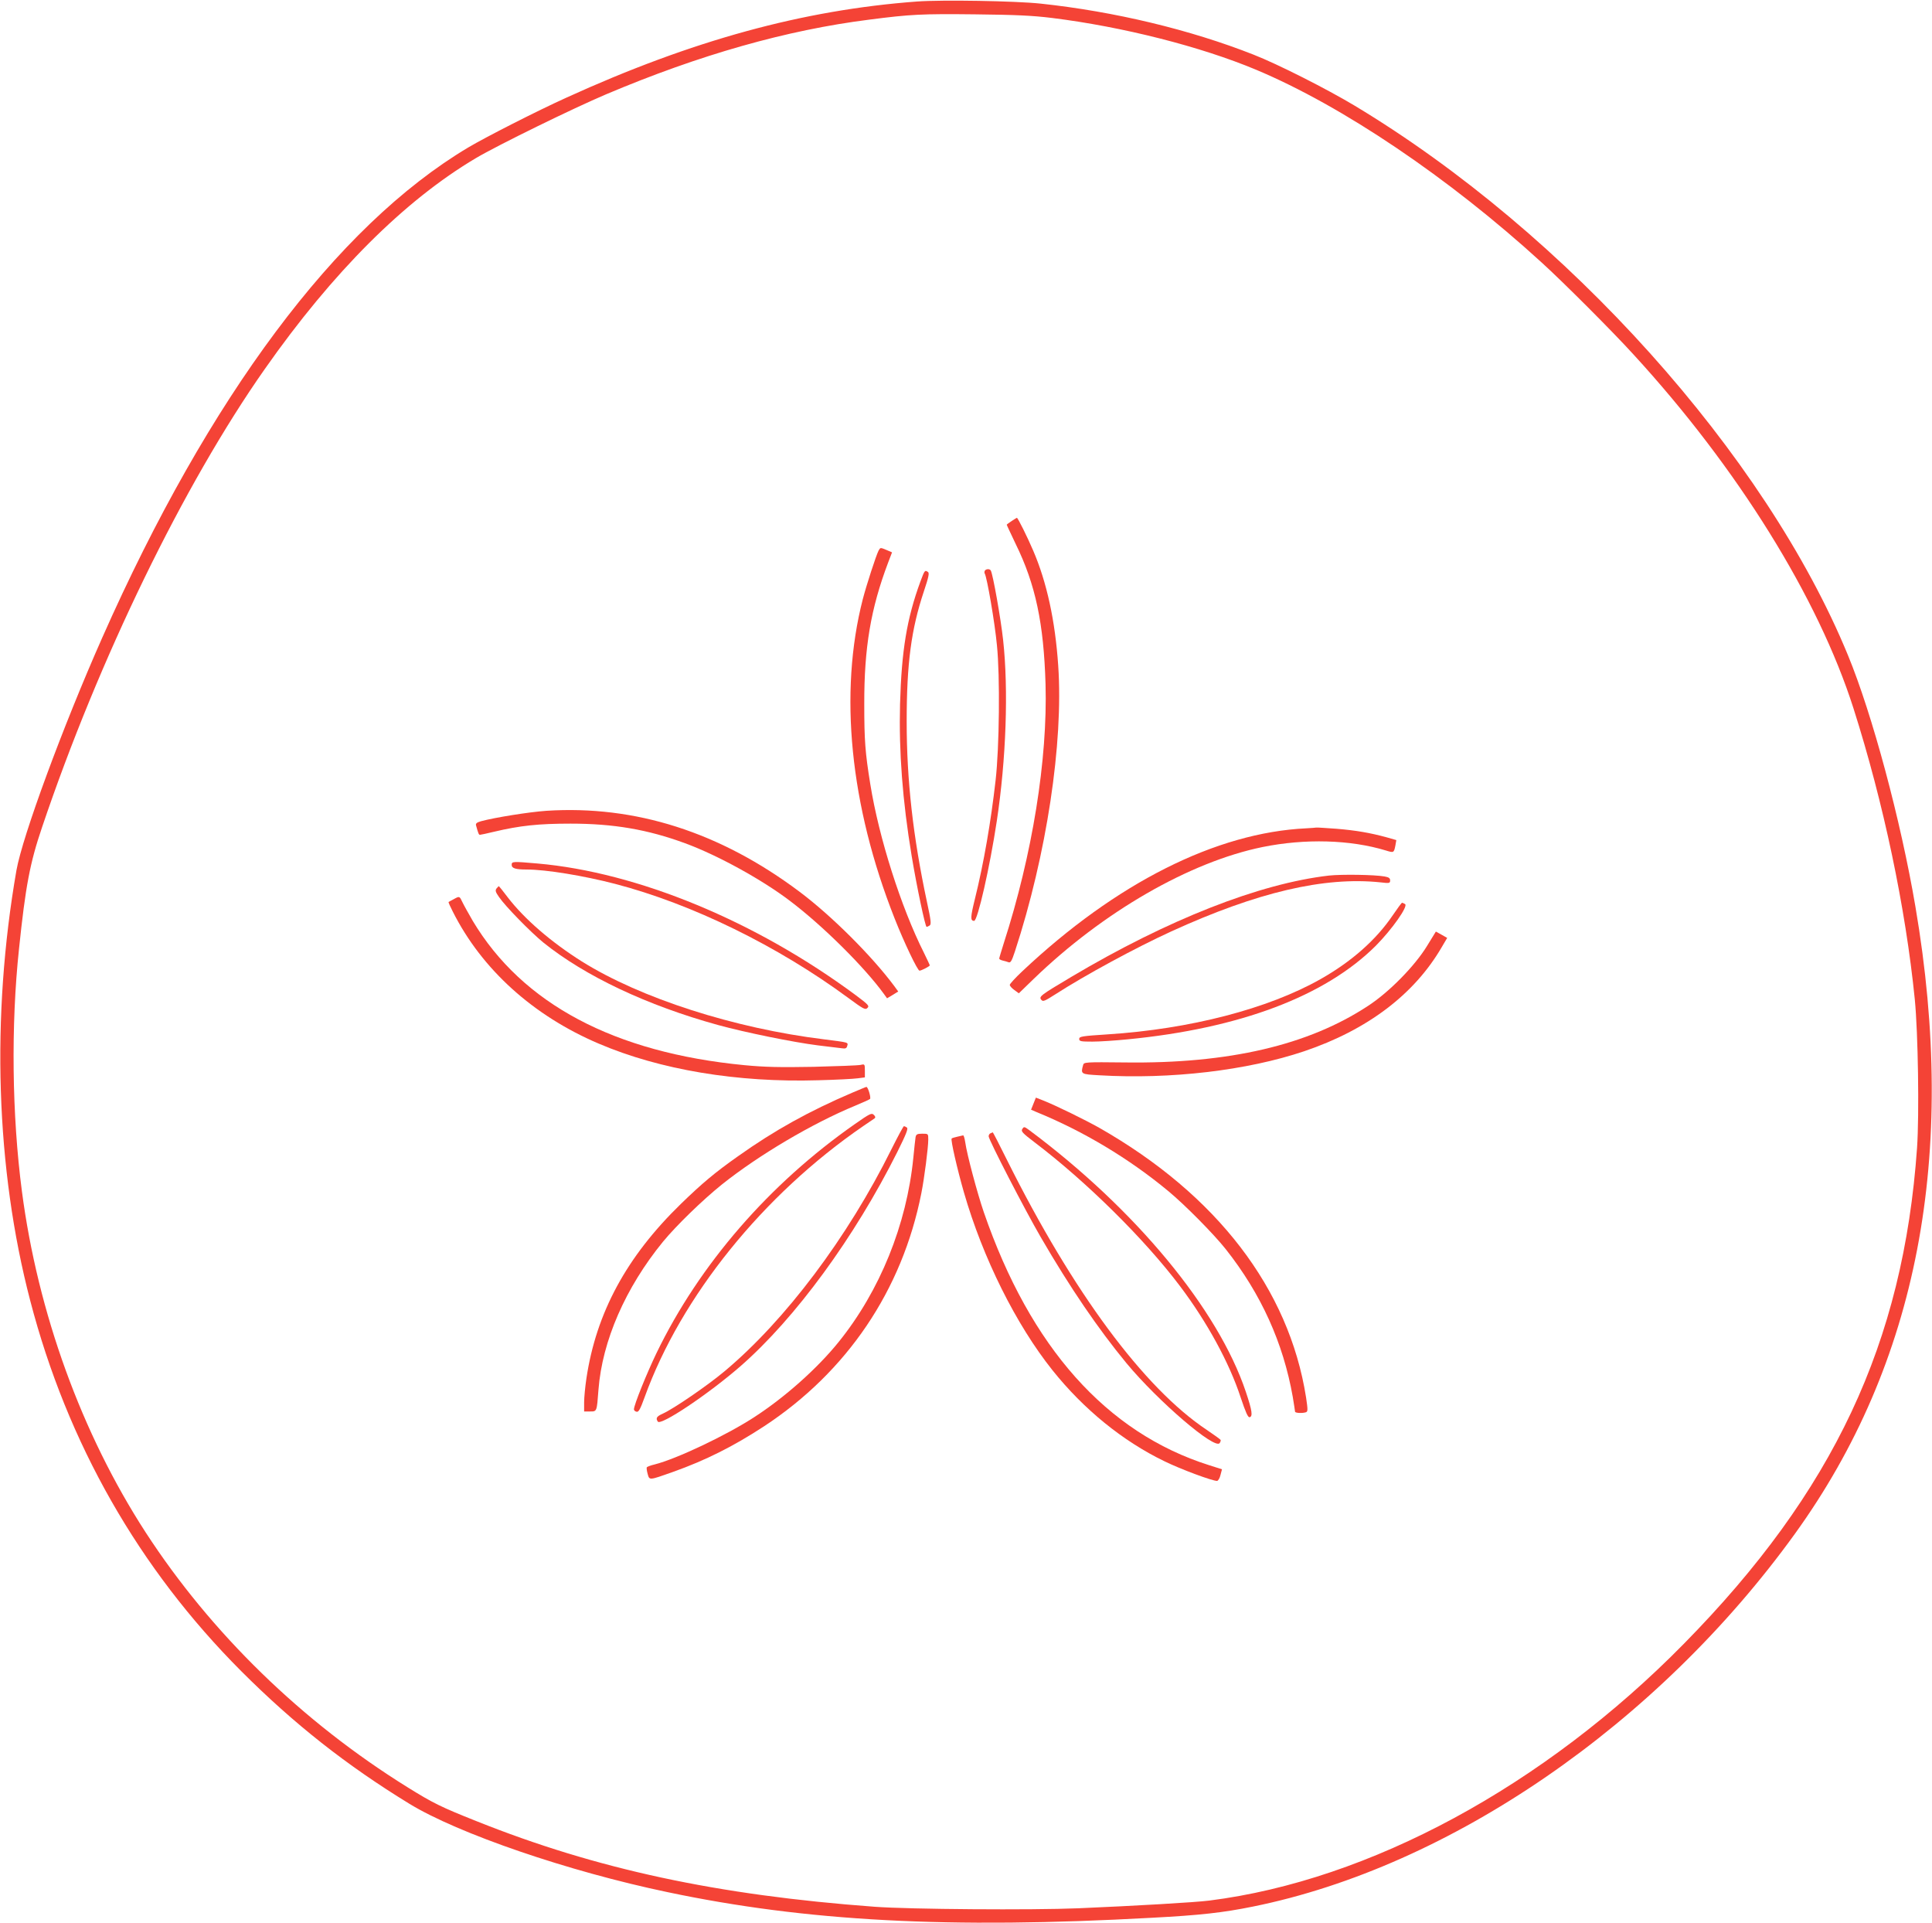
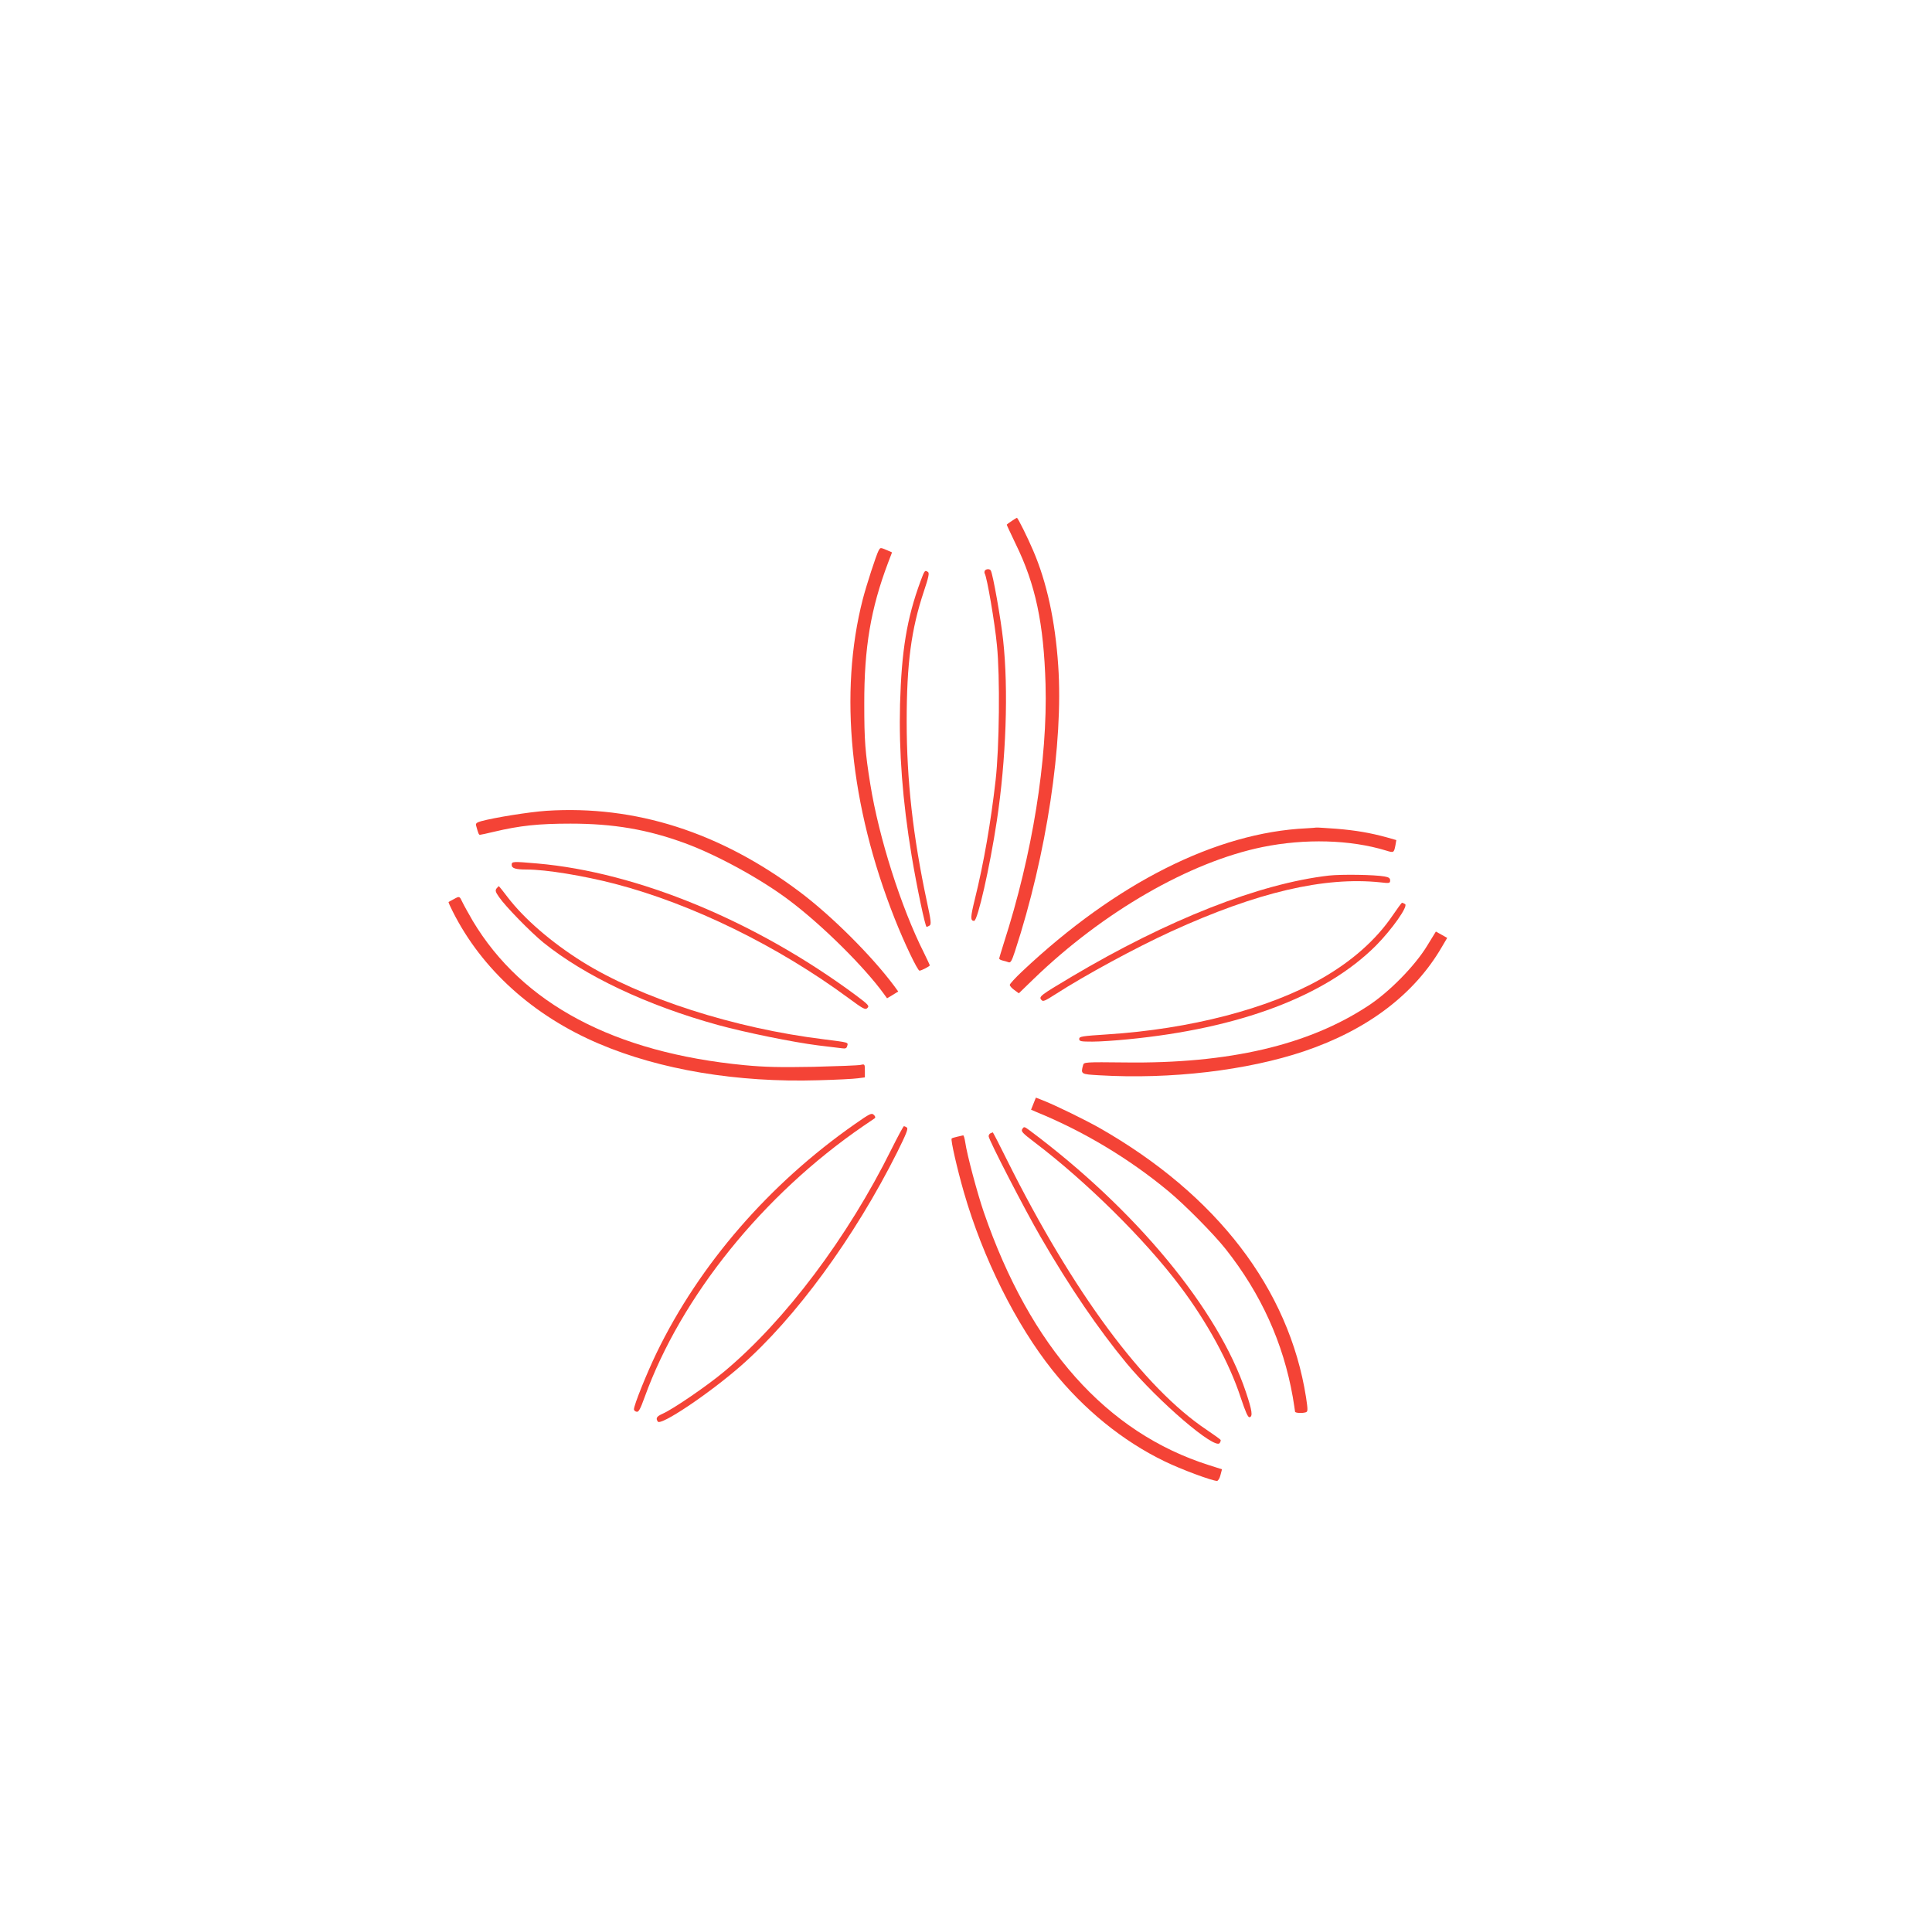
<svg xmlns="http://www.w3.org/2000/svg" version="1.0" width="1280pt" height="1274pt" viewBox="0 0 1280 1274" preserveAspectRatio="xMidYMid meet">
  <g transform="translate(0,1274) scale(0.1,-0.1)" fill="#f44336" stroke="none">
-     <path d="M6076 12730 c-756 -56 -1490 -257 -2326 -638 -192 -87 -532 -260 -648 -329 -874 -521 -1718 -1652 -2425 -3248 -261 -589 -528 -1314 -568 -1540 -169 -970 -137 -1977 91 -2850 246 -945 720 -1776 1399 -2456 349 -349 697 -623 1112 -877 323 -198 1055 -449 1711 -586 920 -194 1868 -244 3208 -170 323 17 472 34 670 74 1308 264 2682 1209 3592 2470 814 1128 1079 2509 798 4155 -97 571 -286 1275 -447 1665 -546 1328 -1864 2796 -3268 3640 -185 111 -511 276 -670 338 -421 166 -923 286 -1410 338 -169 18 -654 26 -819 14z m894 -109 c467 -58 984 -189 1352 -343 572 -240 1277 -715 1893 -1278 139 -126 472 -459 608 -609 689 -751 1223 -1610 1457 -2344 199 -625 345 -1319 406 -1927 22 -224 30 -764 15 -983 -91 -1294 -554 -2279 -1545 -3286 -926 -942 -2081 -1567 -3144 -1701 -93 -12 -492 -35 -867 -51 -310 -13 -1119 -7 -1350 10 -1043 77 -1843 249 -2638 567 -236 94 -287 119 -456 224 -699 434 -1302 1021 -1736 1689 -424 654 -715 1456 -820 2261 -66 503 -73 1098 -19 1605 43 413 72 568 153 806 376 1114 937 2268 1475 3034 450 642 926 1117 1398 1397 145 86 648 332 863 423 619 262 1197 426 1745 495 271 35 347 39 700 35 271 -3 380 -8 510 -24z" />
    <path d="M6703 9289 c-18 -12 -33 -23 -33 -25 0 -3 27 -59 59 -127 132 -269 186 -527 198 -929 14 -500 -87 -1128 -277 -1717 -16 -51 -30 -97 -30 -101 0 -4 10 -10 23 -13 12 -2 29 -8 38 -11 14 -6 22 7 43 71 210 641 322 1382 287 1893 -20 298 -76 554 -166 763 -38 89 -102 218 -108 217 -1 0 -17 -10 -34 -21z" />
    <path d="M5821 9093 c-17 -33 -80 -227 -105 -323 -159 -619 -85 -1365 211 -2114 64 -162 152 -346 165 -346 12 0 68 29 68 35 0 3 -18 41 -39 84 -151 300 -298 761 -355 1116 -34 210 -40 290 -40 530 -1 375 43 634 158 938 l26 68 -35 15 c-43 18 -42 18 -54 -3z" />
    <path d="M6525 8960 c-3 -5 -4 -14 -1 -19 15 -24 67 -326 81 -476 21 -205 16 -678 -9 -895 -31 -273 -78 -547 -137 -785 -30 -122 -31 -145 -5 -145 23 0 104 356 150 661 62 409 78 870 42 1199 -15 139 -68 439 -82 461 -7 12 -31 11 -39 -1z" />
    <path d="M6098 8888 c-90 -245 -125 -457 -135 -813 -8 -313 16 -637 77 -1005 34 -205 90 -470 99 -470 3 0 12 4 20 9 12 8 9 33 -18 158 -92 430 -134 805 -134 1193 0 386 30 611 114 863 32 95 37 122 27 128 -21 14 -22 12 -50 -63z" />
    <path d="M3620 7369 c-116 -8 -345 -45 -433 -69 -28 -8 -37 -15 -33 -28 15 -54 18 -62 26 -62 5 0 46 9 92 20 173 41 296 54 508 54 283 0 509 -38 759 -130 213 -78 510 -241 695 -382 217 -164 493 -438 622 -616 l21 -29 37 22 37 23 -27 37 c-150 201 -415 465 -627 624 -527 395 -1088 574 -1677 536z" />
    <path d="M8655 7253 c-597 -28 -1261 -362 -1882 -947 -46 -43 -83 -84 -83 -90 0 -7 13 -22 30 -34 l30 -22 97 94 c460 445 1034 776 1518 875 281 57 581 49 817 -23 52 -16 53 -16 63 34 l6 35 -63 18 c-110 30 -202 46 -333 57 -71 5 -131 9 -134 8 -3 -1 -33 -3 -66 -5z" />
    <path d="M3390 7011 c0 -23 26 -31 100 -31 128 0 377 -41 585 -95 510 -133 1078 -411 1547 -757 99 -73 111 -79 125 -65 14 14 6 22 -78 85 -663 491 -1445 814 -2109 872 -162 14 -170 14 -170 -9z" />
    <path d="M8805 6940 c-461 -53 -1067 -291 -1707 -671 -205 -122 -217 -131 -199 -152 11 -14 22 -9 94 37 197 127 533 309 767 416 569 260 1014 364 1386 325 59 -7 64 -6 64 13 0 15 -9 21 -37 26 -67 12 -285 15 -368 6z" />
    <path d="M3290 6855 c-10 -13 -8 -23 16 -57 43 -63 208 -231 293 -301 278 -224 690 -418 1158 -547 183 -50 497 -114 663 -135 69 -8 139 -17 157 -19 25 -4 32 0 36 15 7 25 12 23 -153 44 -595 73 -1215 272 -1605 516 -202 127 -381 281 -492 426 -30 40 -57 73 -58 73 -1 0 -8 -7 -15 -15z" />
    <path d="M3005 6783 c-16 -8 -31 -17 -33 -18 -2 -2 11 -31 28 -64 192 -382 532 -689 966 -874 407 -174 919 -259 1454 -243 118 3 236 9 263 13 l47 6 0 44 c0 44 -1 45 -27 39 -16 -4 -156 -9 -313 -13 -223 -4 -322 -2 -458 11 -862 83 -1471 406 -1800 956 -27 47 -58 102 -68 123 -20 42 -19 42 -59 20z" />
    <path d="M9226 6675 c-110 -162 -272 -305 -477 -421 -348 -197 -866 -331 -1411 -366 -170 -11 -188 -14 -188 -30 0 -16 10 -18 88 -18 48 0 152 7 232 15 744 72 1310 286 1645 620 107 108 216 262 194 276 -8 5 -17 9 -20 9 -3 0 -31 -38 -63 -85z" />
    <path d="M9454 6473 c-80 -131 -250 -305 -390 -396 -396 -261 -924 -384 -1611 -375 -265 3 -272 2 -277 -17 -17 -61 -15 -61 107 -68 474 -28 979 32 1357 159 420 142 730 377 912 690 l36 61 -37 21 -38 21 -59 -96z" />
-     <path d="M5645 5501 c-283 -121 -513 -248 -755 -420 -152 -107 -239 -180 -379 -316 -360 -350 -561 -721 -626 -1157 -8 -54 -15 -125 -15 -158 l0 -60 40 0 c45 0 44 -2 55 144 25 324 179 676 427 980 90 109 261 275 390 379 244 195 601 406 885 523 48 20 92 40 97 44 8 8 -13 80 -24 80 -3 0 -45 -18 -95 -39z" />
    <path d="M6847 5429 l-16 -40 37 -16 c309 -126 613 -308 872 -523 110 -91 301 -284 381 -385 234 -296 381 -621 444 -979 8 -49 15 -93 15 -97 0 -10 50 -12 73 -4 12 5 12 18 0 98 -113 719 -592 1343 -1370 1786 -98 55 -284 146 -369 180 l-51 20 -16 -40z" />
    <path d="M5664 5294 c-567 -396 -1029 -928 -1314 -1516 -65 -135 -150 -345 -150 -374 0 -7 8 -14 18 -16 13 -3 24 17 53 97 241 666 784 1340 1449 1796 35 24 69 47 75 51 6 5 5 13 -6 23 -14 14 -25 9 -125 -61z" />
    <path d="M5906 5127 c-289 -583 -703 -1134 -1106 -1471 -112 -94 -337 -248 -408 -280 -42 -19 -49 -30 -34 -53 19 -30 337 183 548 367 364 318 756 854 1039 1419 59 119 74 156 63 162 -7 5 -16 9 -19 9 -4 0 -41 -69 -83 -153z" />
    <path d="M6773 5261 c-10 -15 1 -27 80 -87 344 -261 731 -643 965 -954 179 -237 327 -508 402 -738 34 -101 48 -132 59 -130 22 5 17 43 -25 168 -183 547 -731 1209 -1434 1733 -34 25 -36 25 -47 8z" />
    <path d="M6563 5233 c-7 -2 -13 -12 -13 -20 0 -23 242 -491 345 -668 195 -336 381 -608 568 -835 211 -254 588 -577 618 -529 5 8 8 17 6 20 -1 4 -43 34 -92 67 -417 278 -887 913 -1322 1785 -51 103 -94 187 -96 186 -1 0 -8 -3 -14 -6z" />
-     <path d="M6066 5208 c-2 -13 -9 -75 -15 -138 -44 -443 -222 -882 -495 -1220 -142 -176 -358 -368 -561 -499 -185 -120 -512 -275 -658 -312 -26 -6 -49 -15 -52 -19 -2 -4 0 -23 6 -44 12 -43 8 -43 169 14 216 77 399 169 601 301 551 362 916 902 1043 1544 20 100 46 303 46 356 0 39 0 39 -40 39 -33 0 -40 -4 -44 -22z" />
    <path d="M6342 5210 c-18 -4 -35 -9 -37 -12 -8 -7 37 -203 81 -356 126 -437 346 -877 587 -1179 207 -259 465 -469 742 -603 108 -53 316 -130 348 -130 7 0 18 17 23 39 l10 38 -85 27 c-680 215 -1185 782 -1493 1676 -42 122 -112 383 -123 463 -4 26 -10 47 -14 46 -3 -1 -21 -5 -39 -9z" />
  </g>
</svg>